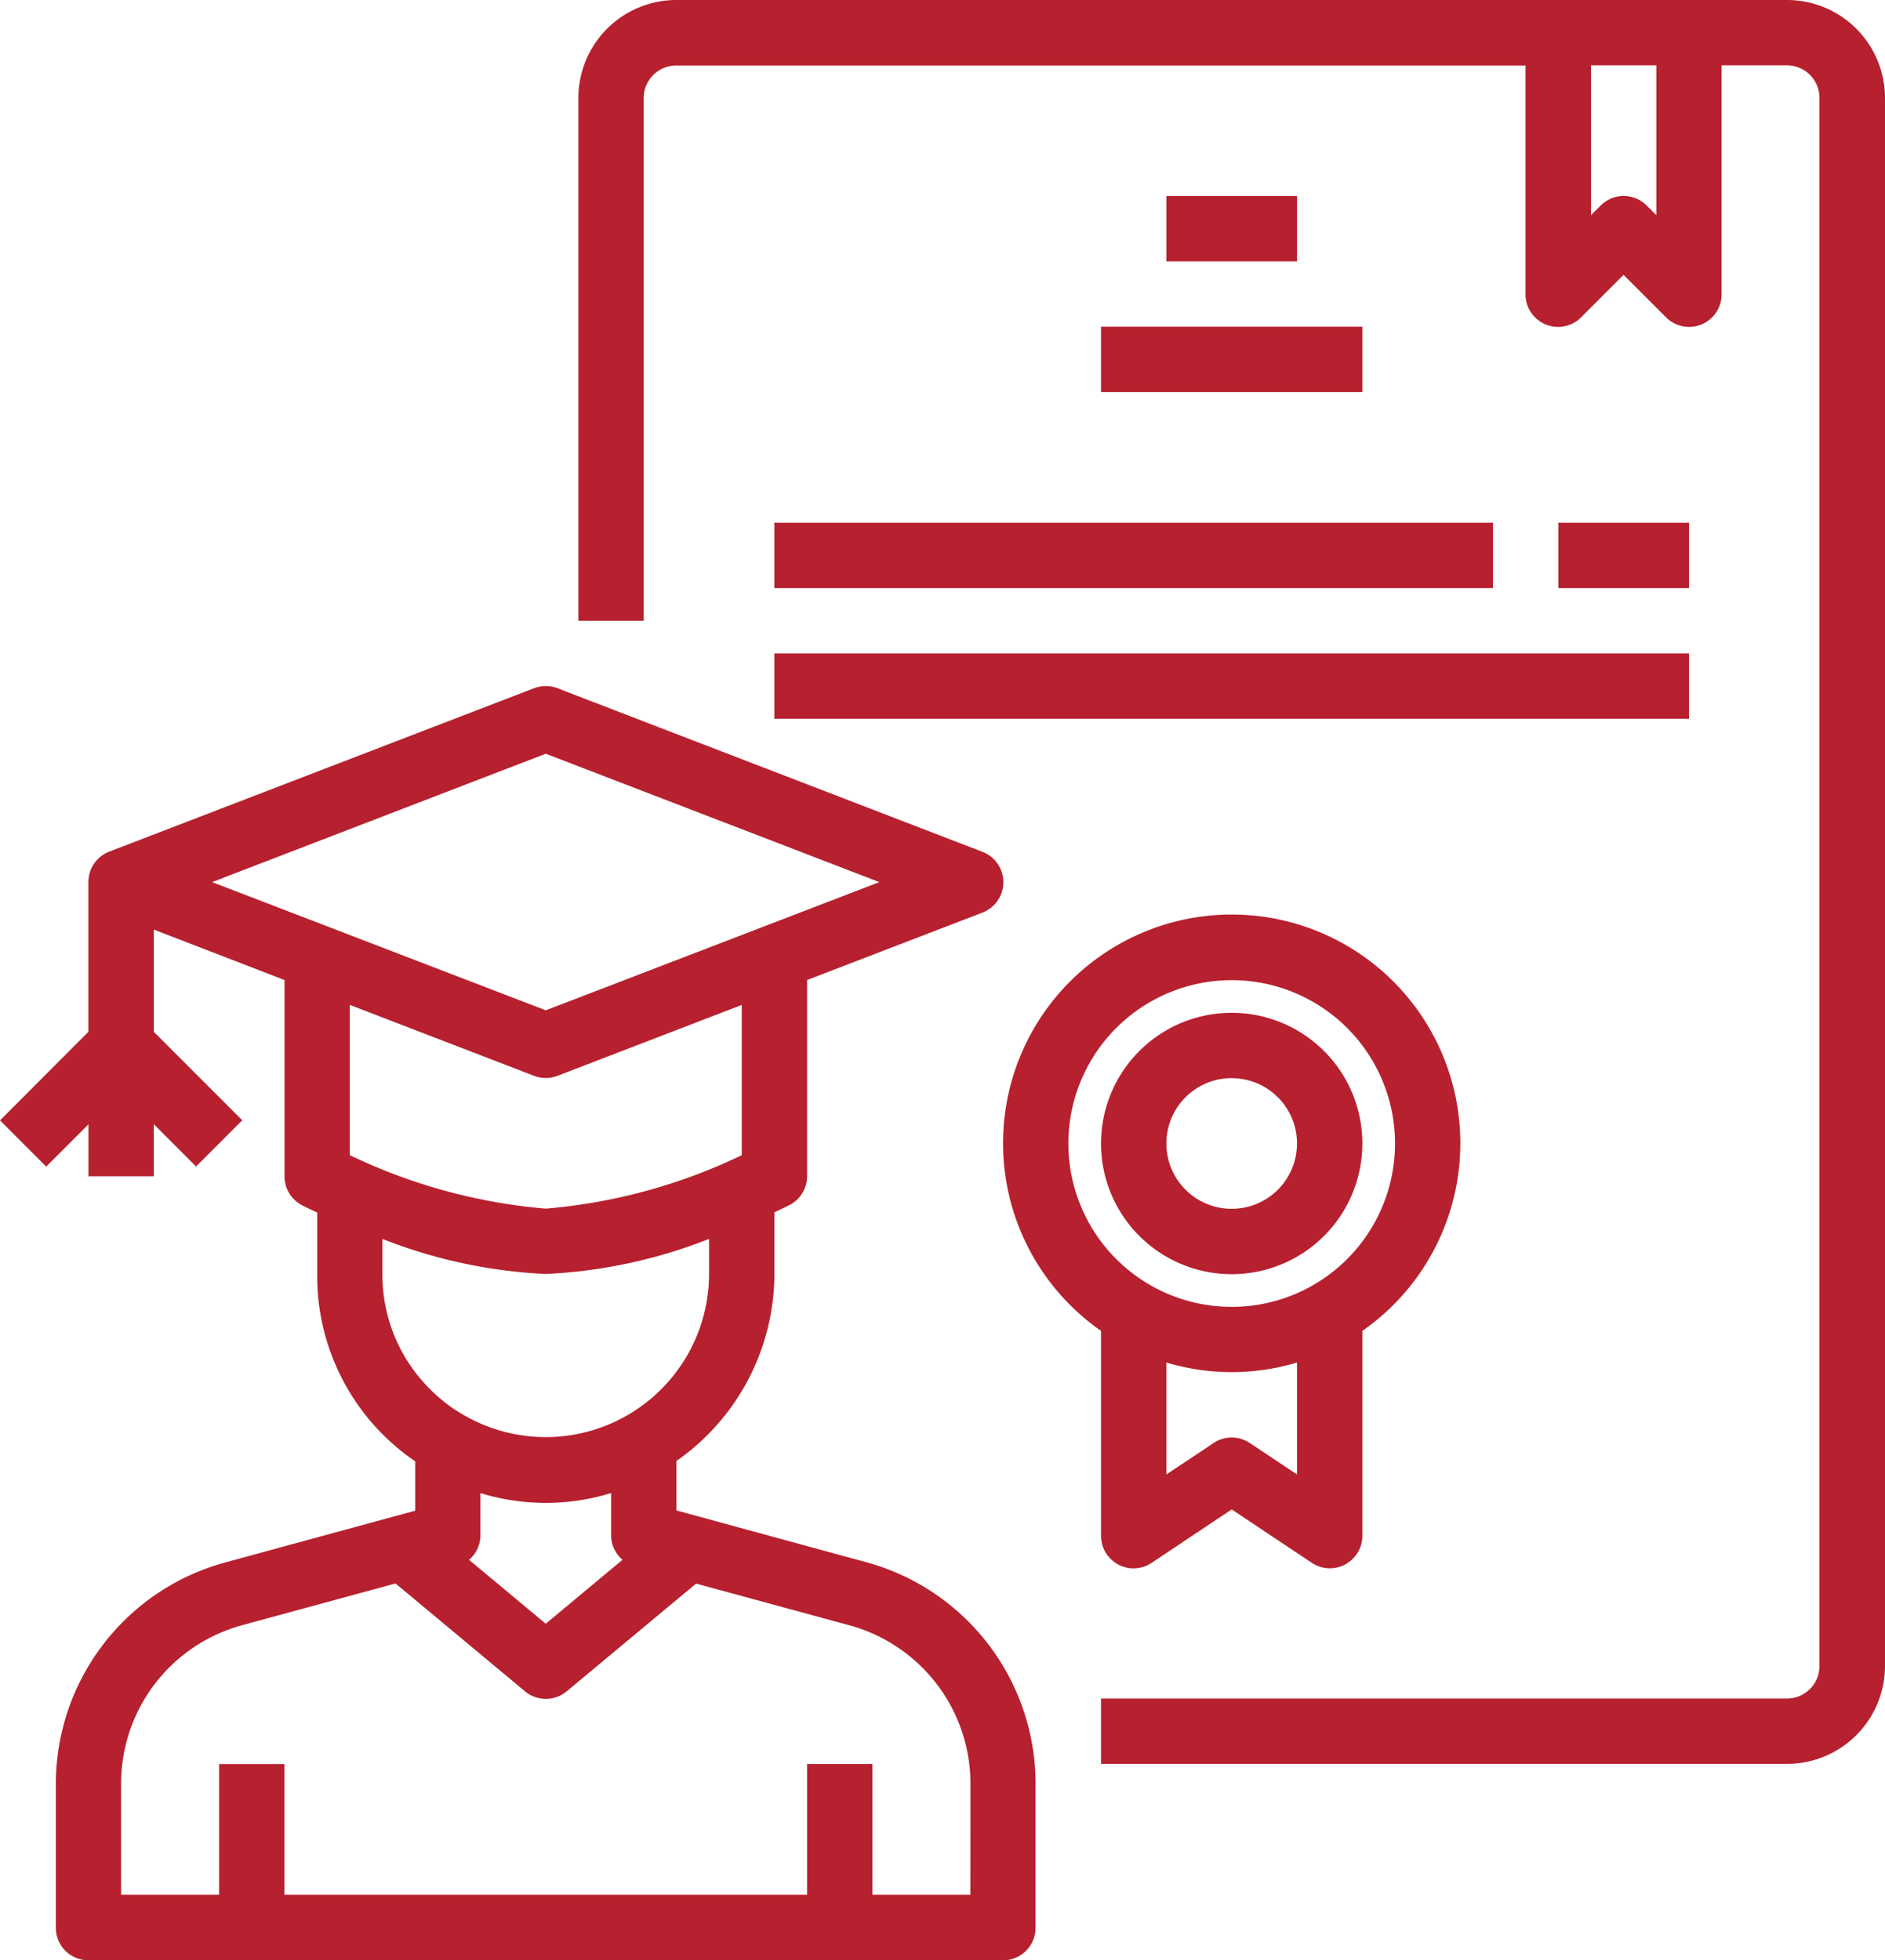
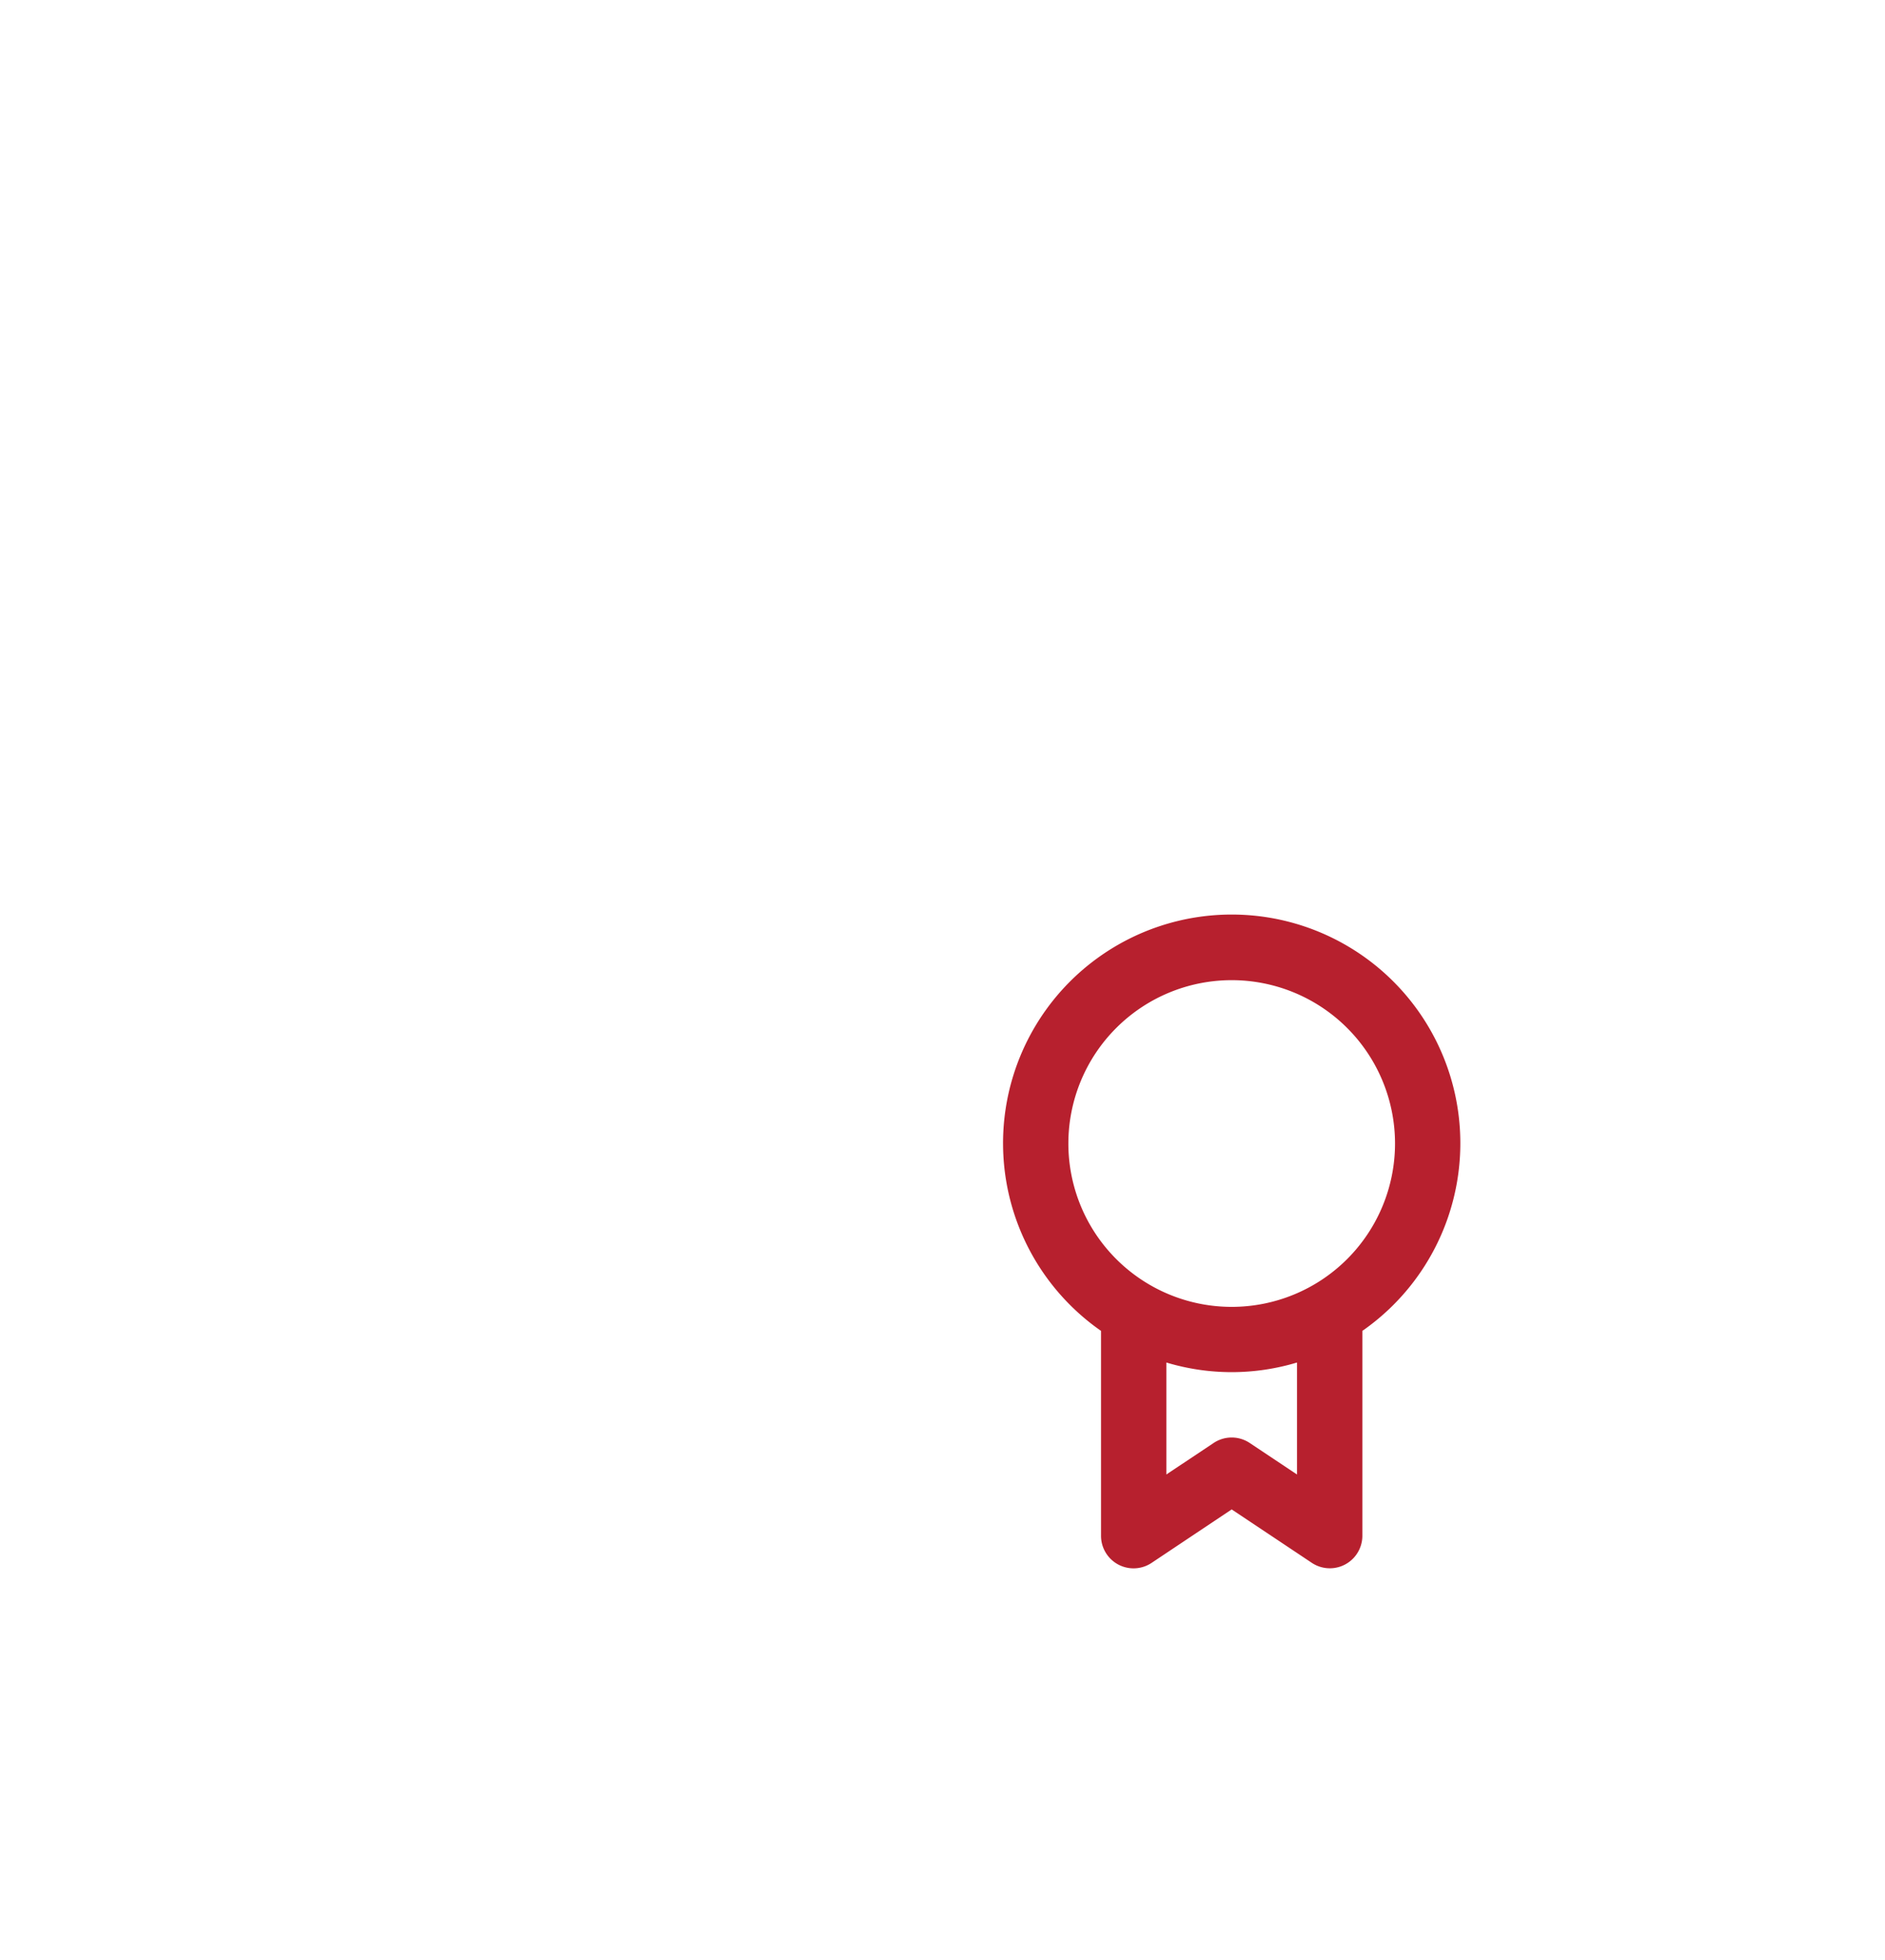
<svg xmlns="http://www.w3.org/2000/svg" width="57.949" height="60.252">
  <defs>
    <style>.a{fill:#b7202e}</style>
  </defs>
-   <path class="a" d="M54.936 0H20.794a3.013 3.013 0 00-3.013 3.013V19.08h2.008V3.013a1 1 0 011-1h26.109v7.025a1 1 0 001.714.71l1.3-1.3 1.3 1.3a1 1 0 001.714-.71v-7.03h2.008a1 1 0 011 1v48.2a1 1 0 01-1 1H33.848v2.008h21.088a3.013 3.013 0 003.013-3.013V3.013A3.013 3.013 0 0054.936 0zm-4.017 6.614l-.294-.294a1 1 0 00-1.42 0l-.294.294V2.008h2.008z" />
-   <path class="a" d="M23.806 16.067h22.092v2.008H23.806zm24.101 0h4.017v2.008h-4.017zm-24.101 4.017h28.118v2.008H23.806zm10.042-10.042h8.034v2.008h-8.034zm2.009-4.017h4.017v2.008h-4.017zm2.008 33.139a4.017 4.017 0 10-4.017-4.017 4.017 4.017 0 004.017 4.017zm0-6.025a2.008 2.008 0 11-2.008 2.008 2.008 2.008 0 012.008-2.009z" />
  <path class="a" d="M33.848 47.198a1 1 0 001.562.835l2.455-1.639 2.455 1.637a1 1 0 001.562-.834v-6.29a7.029 7.029 0 10-8.034 0zm6.025-1.877l-1.451-.967a1 1 0 00-1.115 0l-1.451.967v-3.442a6.962 6.962 0 004.017 0zm-7.029-10.173a5.021 5.021 0 115.021 5.021 5.021 5.021 0 01-5.021-5.022z" />
-   <path class="a" d="M26.661 48.026l-5.867-1.6v-1.52a7.029 7.029 0 003.013-5.746v-1.9c.256-.117.418-.2.449-.213a1 1 0 00.556-.9v-6.025l5.38-2.068a1 1 0 000-1.876l-13.054-5.024a1.014 1.014 0 00-.721 0L3.362 26.175a1 1 0 00-.644.933v4.605L0 34.437l1.42 1.42 1.3-1.3v1.597h2.008v-1.6l1.3 1.3 1.42-1.42-2.718-2.718v-3.143l4.017 1.55v6.031a1 1 0 00.555.9c.031.015.193.1.449.213v1.9a6.892 6.892 0 003.013 5.749v1.517l-5.871 1.6a7.06 7.06 0 00-5.176 6.782v4.438a1 1 0 001 1h28.119a1 1 0 001-1v-4.438a7.061 7.061 0 00-5.175-6.789zm-11.892-.829v-1.305a6.831 6.831 0 004.017 0v1.305a.992.992 0 00.351.746l-2.359 1.965-2.359-1.964a.993.993 0 00.35-.747zm2.008-24.03l10.257 3.946-10.257 3.941L6.52 27.113zm-.36 9.9a1.014 1.014 0 00.721 0l5.665-2.179v4.619a17.23 17.23 0 01-6.025 1.643 17.275 17.275 0 01-6.025-1.644v-4.619zm-4.661 6.091V38.08a15.661 15.661 0 005.021 1.078 15.66 15.66 0 005.021-1.078v1.078a5.021 5.021 0 01-7.539 4.337 4.744 4.744 0 01-1.033-.792 4.949 4.949 0 01-1.47-3.54zm18.076 19.08h-3.013v-4.017h-2.008v4.017H8.744v-4.017H6.735v4.017H3.723v-3.434a5.045 5.045 0 013.7-4.845l4.737-1.289 3.977 3.314a1 1 0 001.286 0l3.977-3.31 4.734 1.288a5.048 5.048 0 013.7 4.846z" />
</svg>